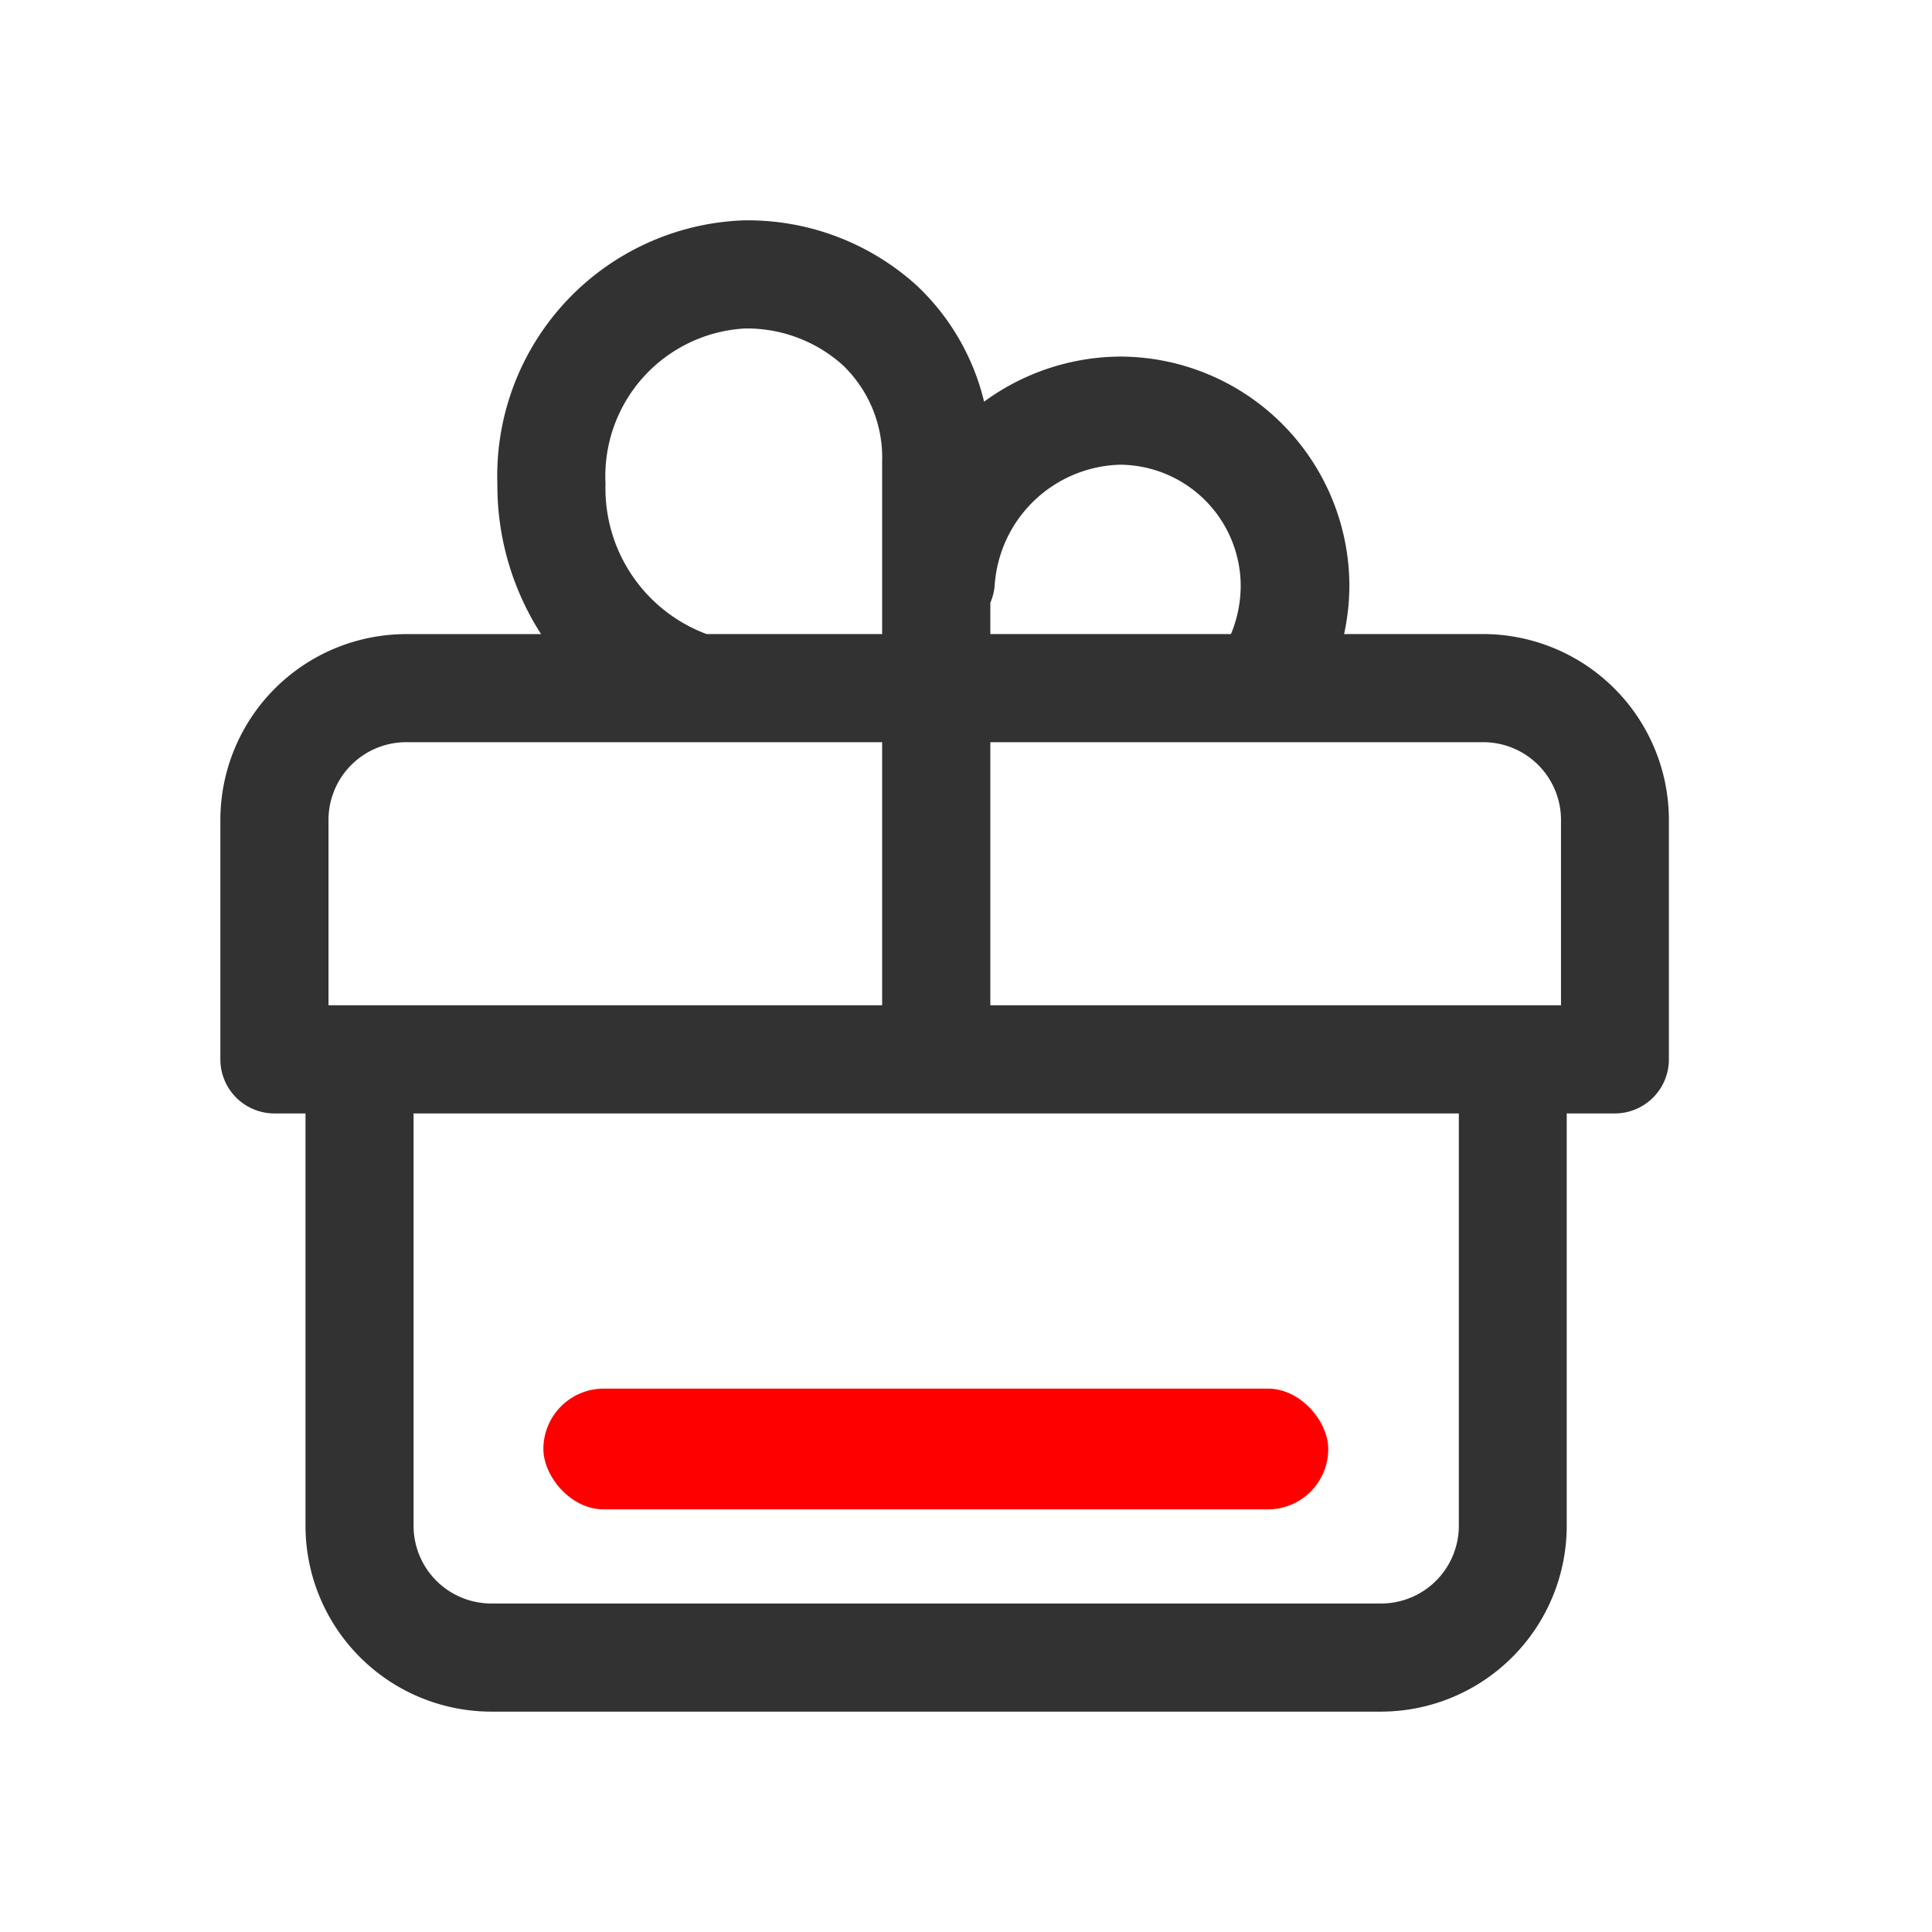
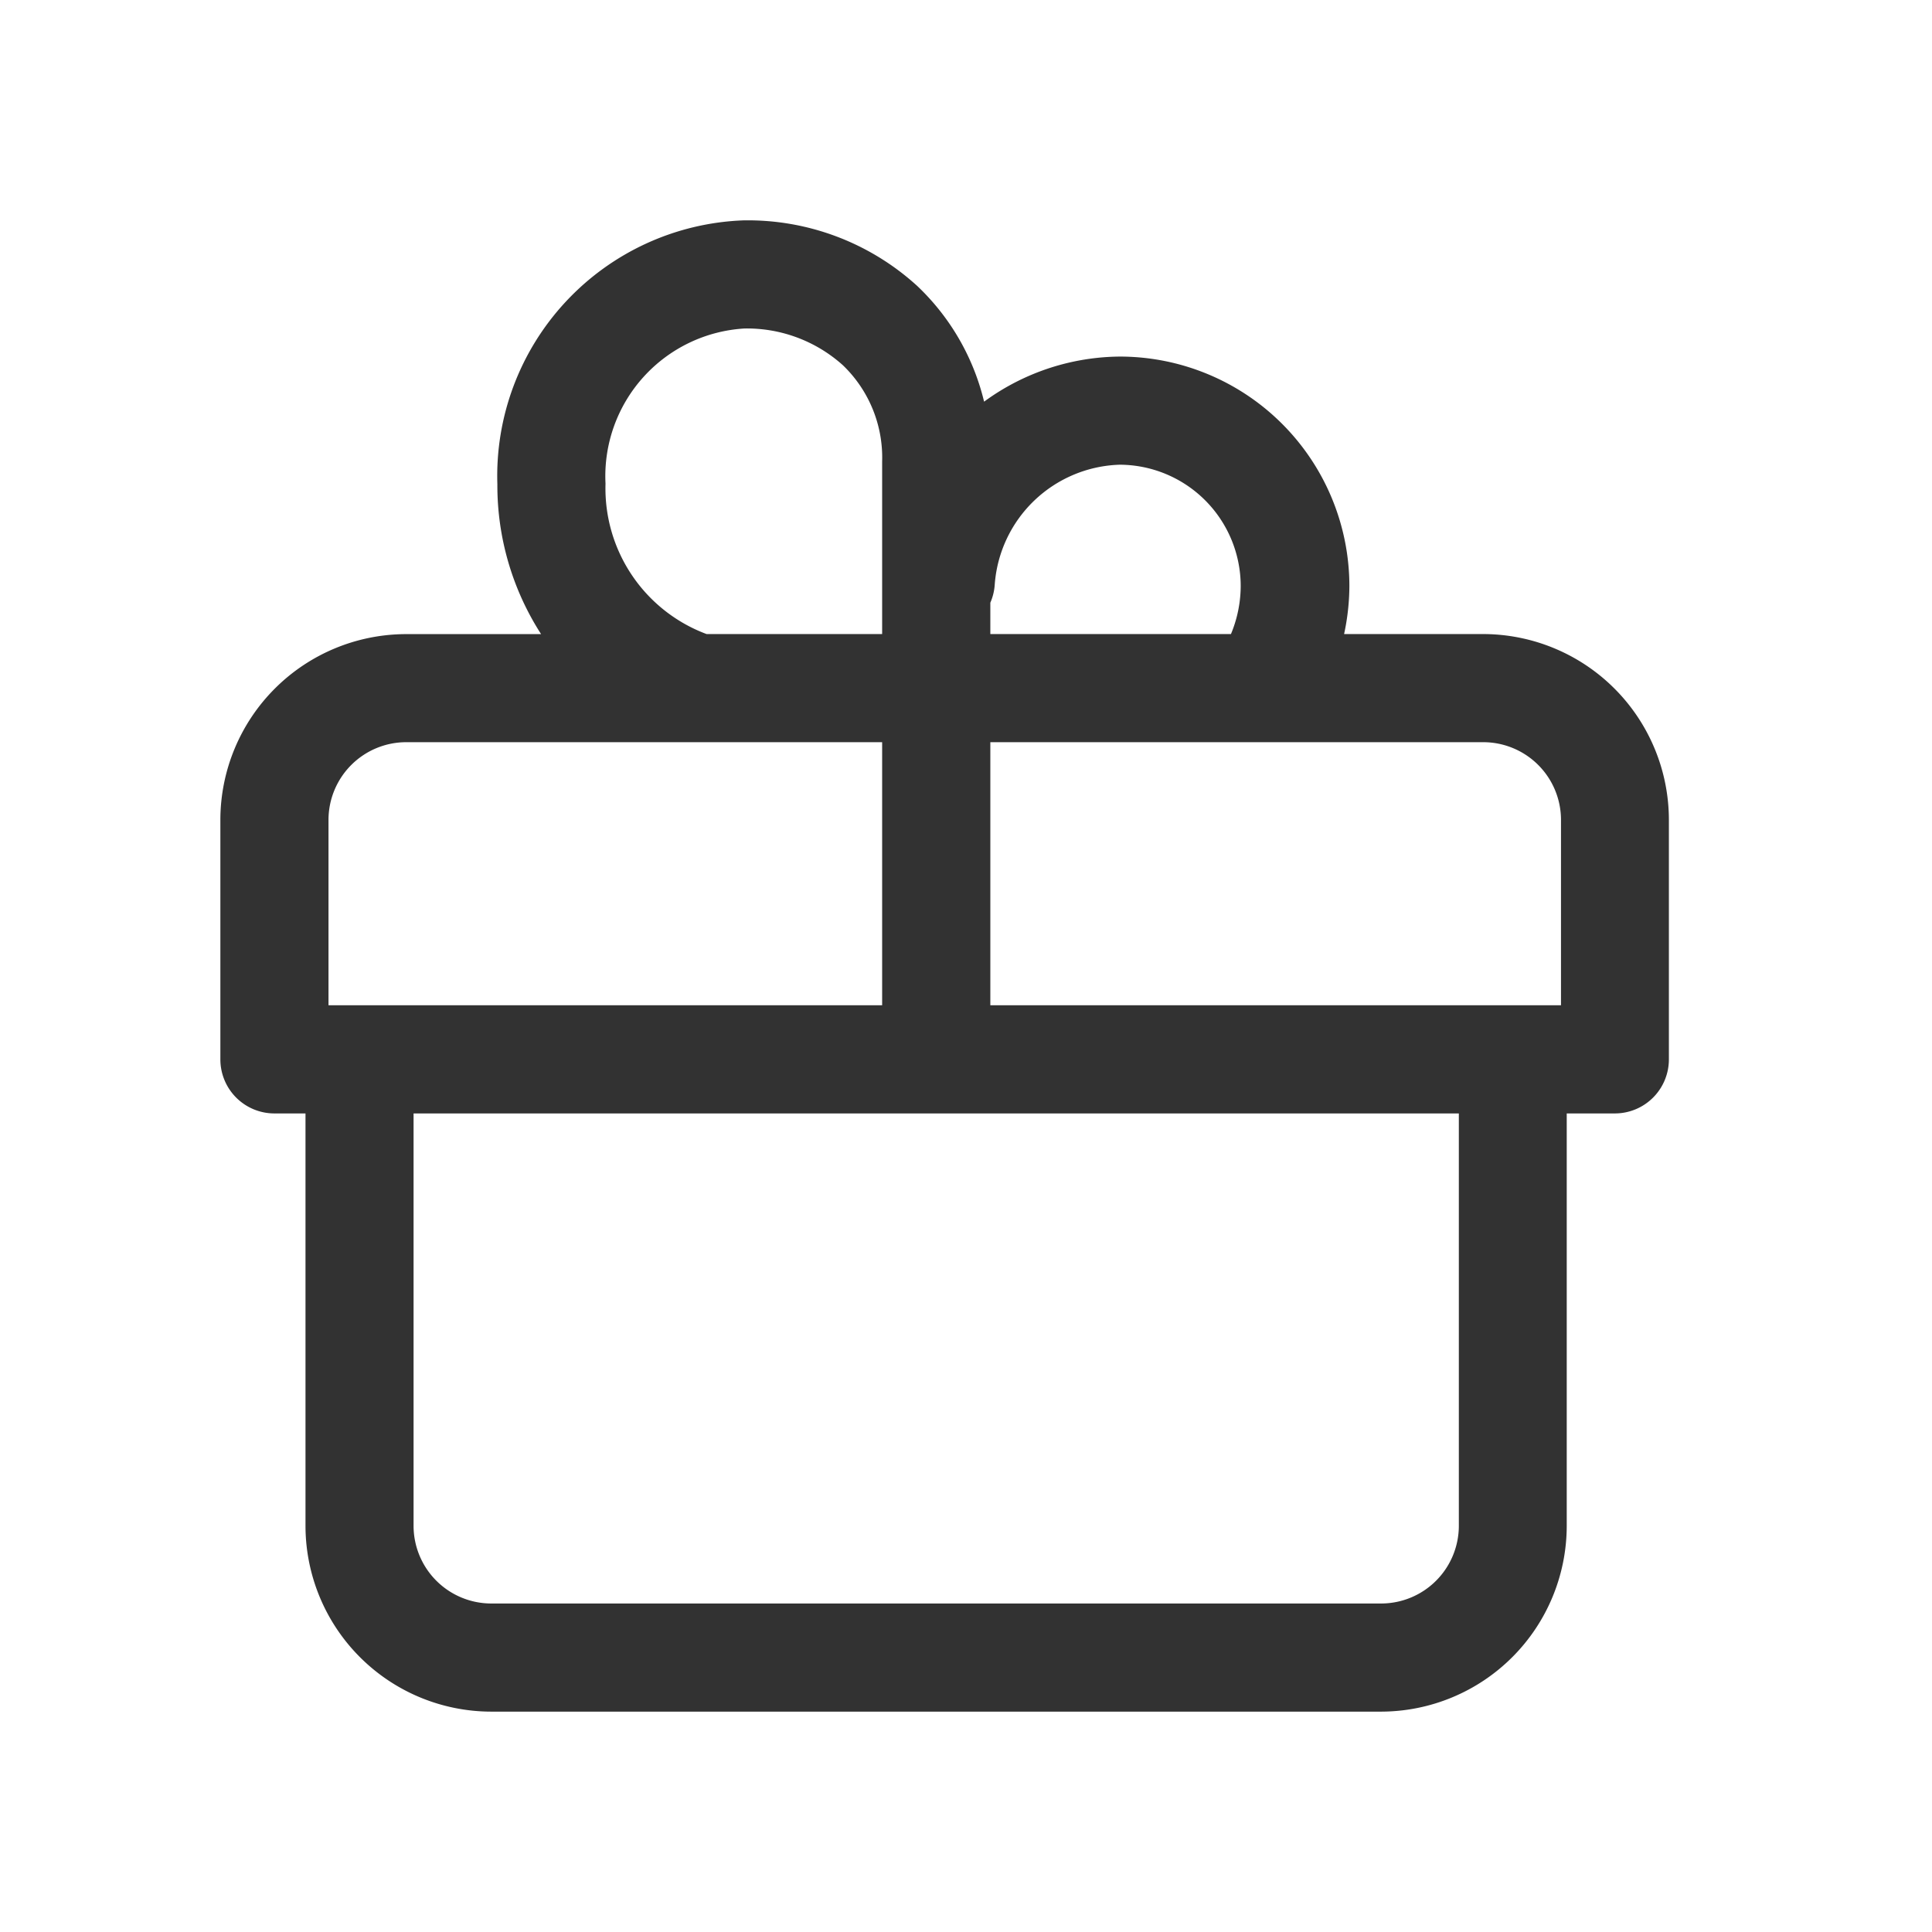
<svg xmlns="http://www.w3.org/2000/svg" width="32" height="32" viewBox="0 0 32 32">
  <g id="prefix__adress" transform="translate(-5212 5688)">
-     <path id="prefix__Rectangle_160" d="M0 0H32V32H0z" data-name="Rectangle 160" transform="translate(5212 -5688)" style="fill:none" />
+     <path id="prefix__Rectangle_160" d="M0 0V32H0z" data-name="Rectangle 160" transform="translate(5212 -5688)" style="fill:none" />
    <g id="prefix__Group_1465" data-name="Group 1465" transform="translate(-4082 855)">
      <path id="prefix__gift_4_" d="M20.569 6.852H17.8a3.493 3.493 0 0 0 .2-1.146 3.454 3.454 0 0 0-3.45-3.45 3.5 3.5 0 0 0-2.5 1.08 3.54 3.54 0 0 0-1.1-2.347A3.814 3.814 0 0 0 8.32 0a3.886 3.886 0 0 0-3.732 4.015 4.2 4.2 0 0 0 1.081 2.838H2.727A2.73 2.73 0 0 0 0 9.58v3.967a.545.545 0 0 0 .545.545h.865v7.18A2.73 2.73 0 0 0 4.137 24h14.74a2.73 2.73 0 0 0 2.723-2.727v-7.181h1.147a.545.545 0 0 0 .545-.545V9.58a2.73 2.73 0 0 0-2.723-2.728zm-6.026-3.505A2.362 2.362 0 0 1 16.9 5.706a2.437 2.437 0 0 1-.291 1.146h-4.556V5.9a.545.545 0 0 0 .074-.245 2.492 2.492 0 0 1 2.416-2.308zm-8.864.668A2.8 2.8 0 0 1 8.32 1.091a2.727 2.727 0 0 1 1.877.7 2.47 2.47 0 0 1 .764 1.861v3.2H7.625v-.006a2.925 2.925 0 0 1-1.946-2.831zM1.091 9.58a1.638 1.638 0 0 1 1.636-1.637h8.234V13h-9.87zm19.422 11.693a1.638 1.638 0 0 1-1.636 1.636H4.137A1.638 1.638 0 0 1 2.5 21.273v-7.181h18.013zM22.205 13H12.053V7.943h8.516a1.638 1.638 0 0 1 1.636 1.637zm0 0" data-name="gift (4)" transform="translate(9298 -6539)" style="fill:#323232;stroke:#323232;stroke-width:.7px" />
-       <rect id="prefix__Rectangle_223" width="13" height="2" data-name="Rectangle 223" rx="1" transform="translate(9303 -6520)" style="fill:red" />
    </g>
  </g>
</svg>